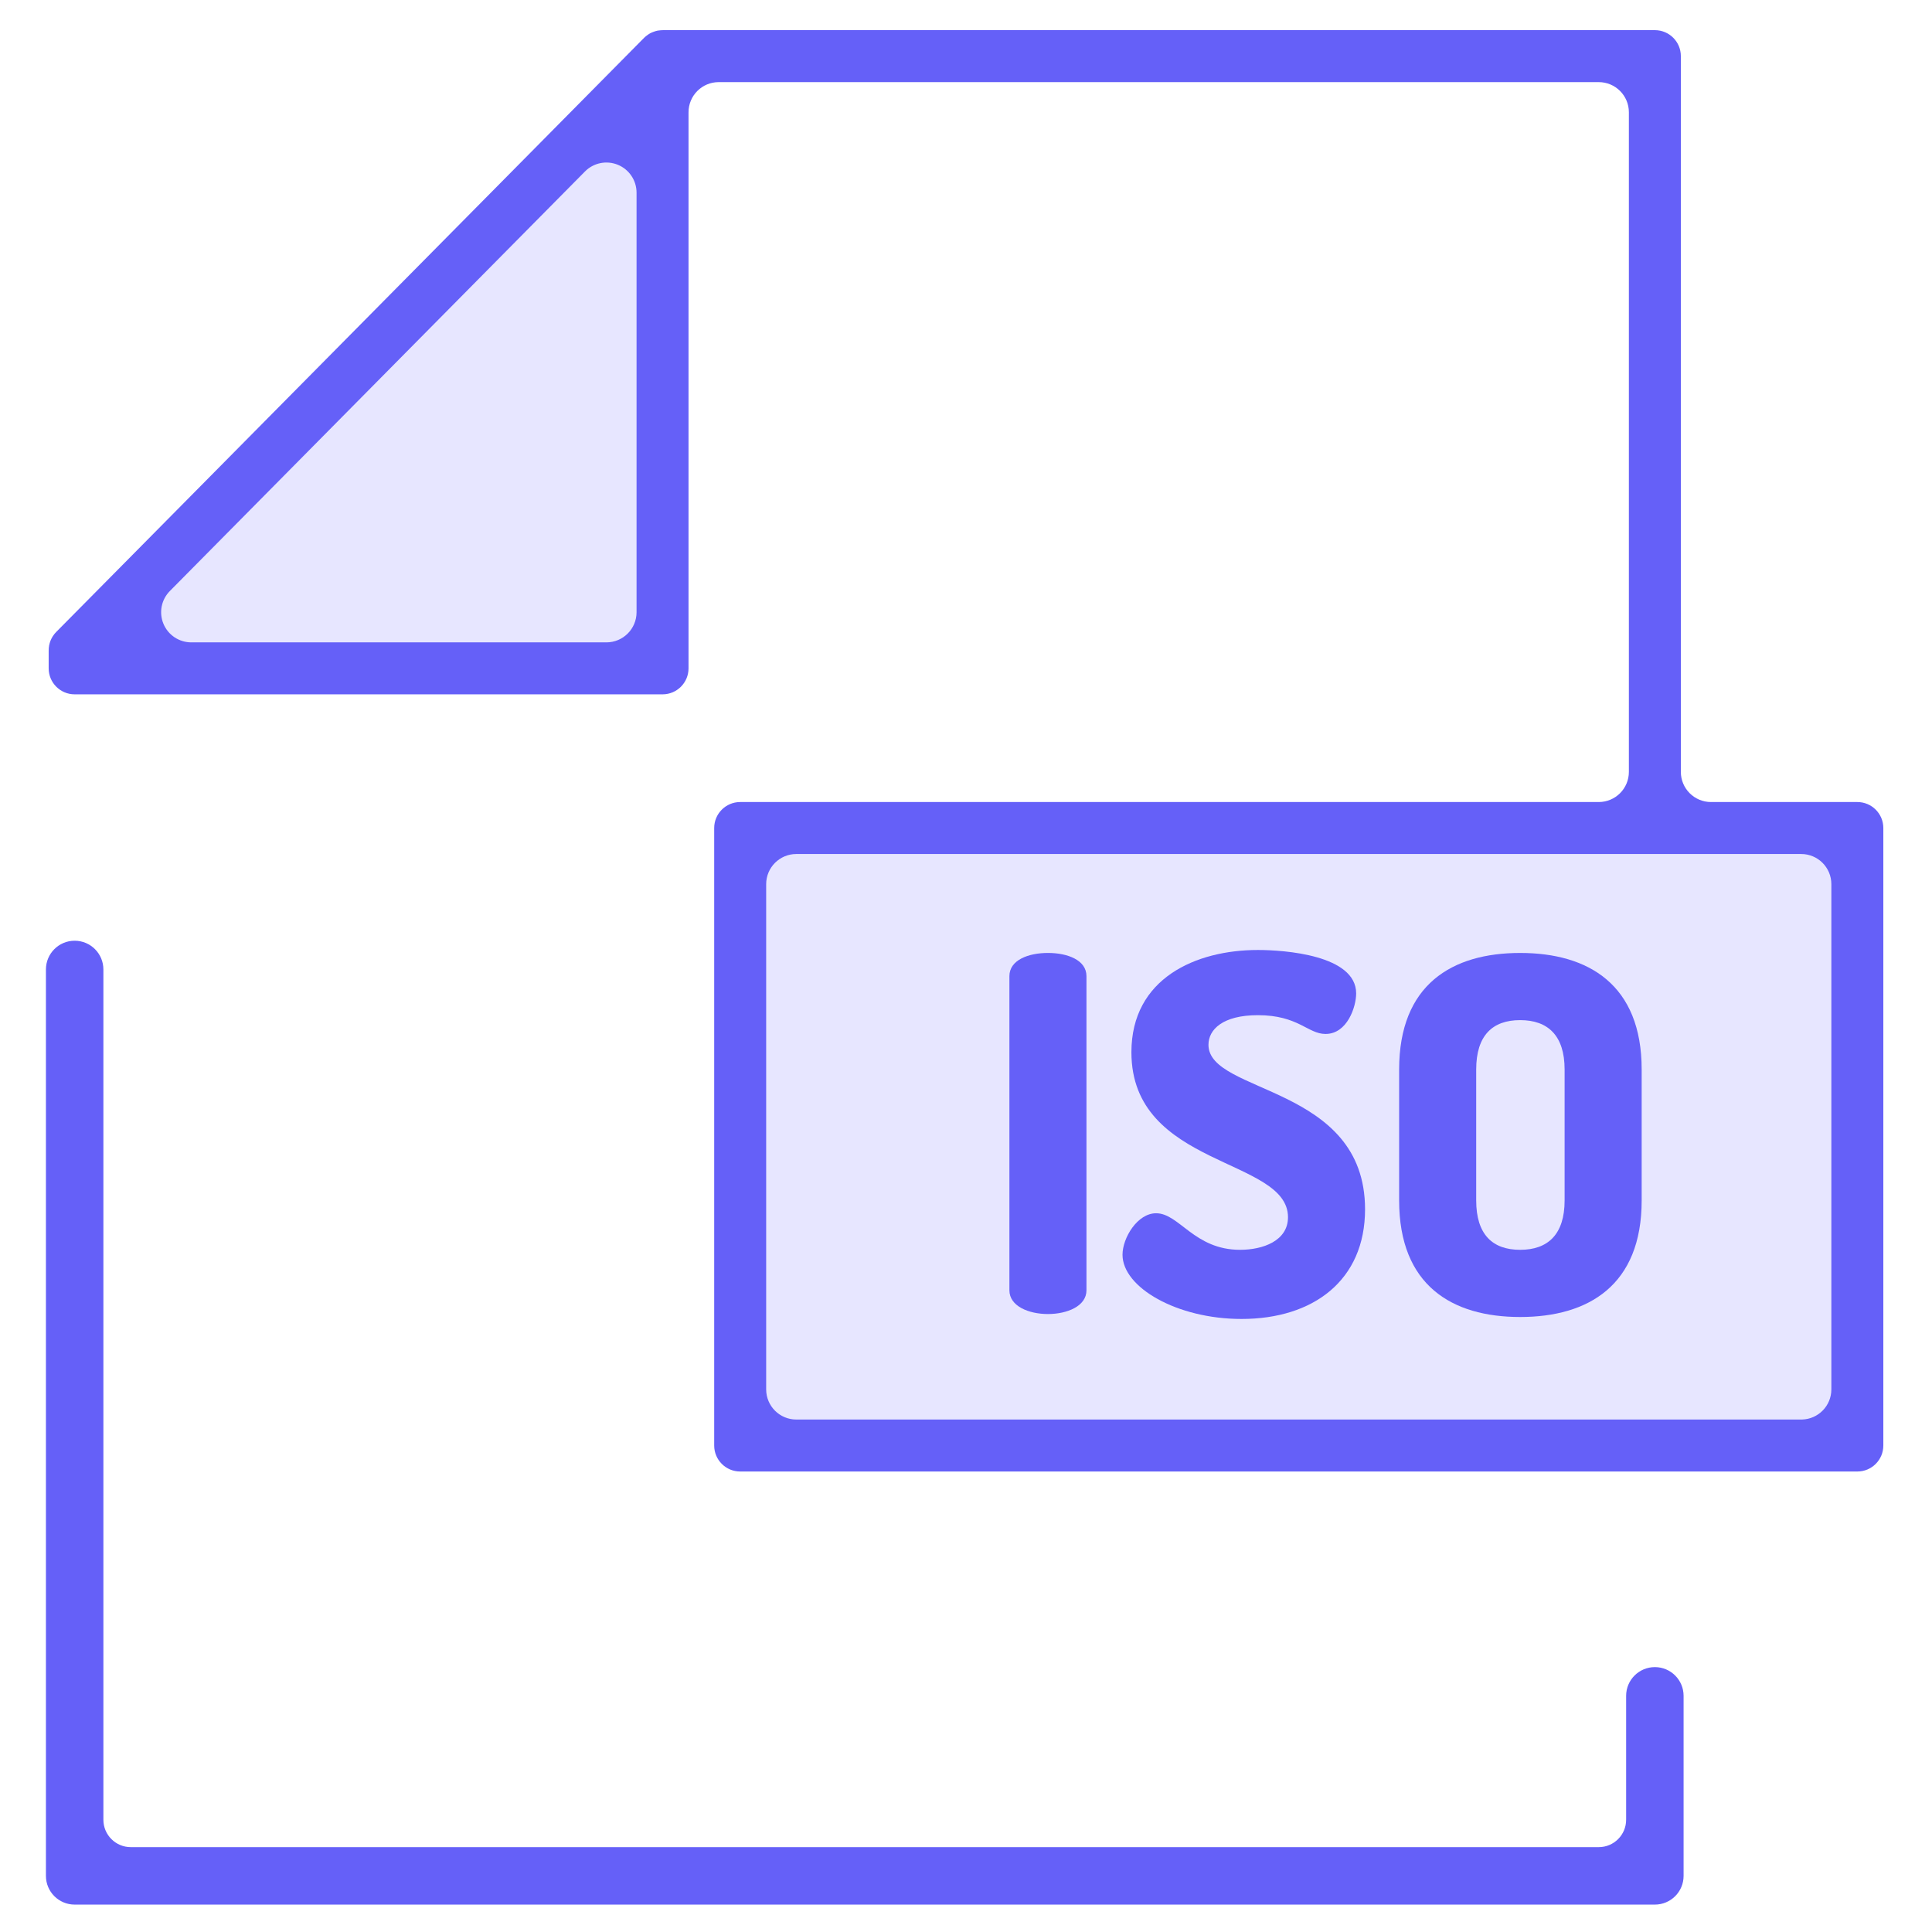
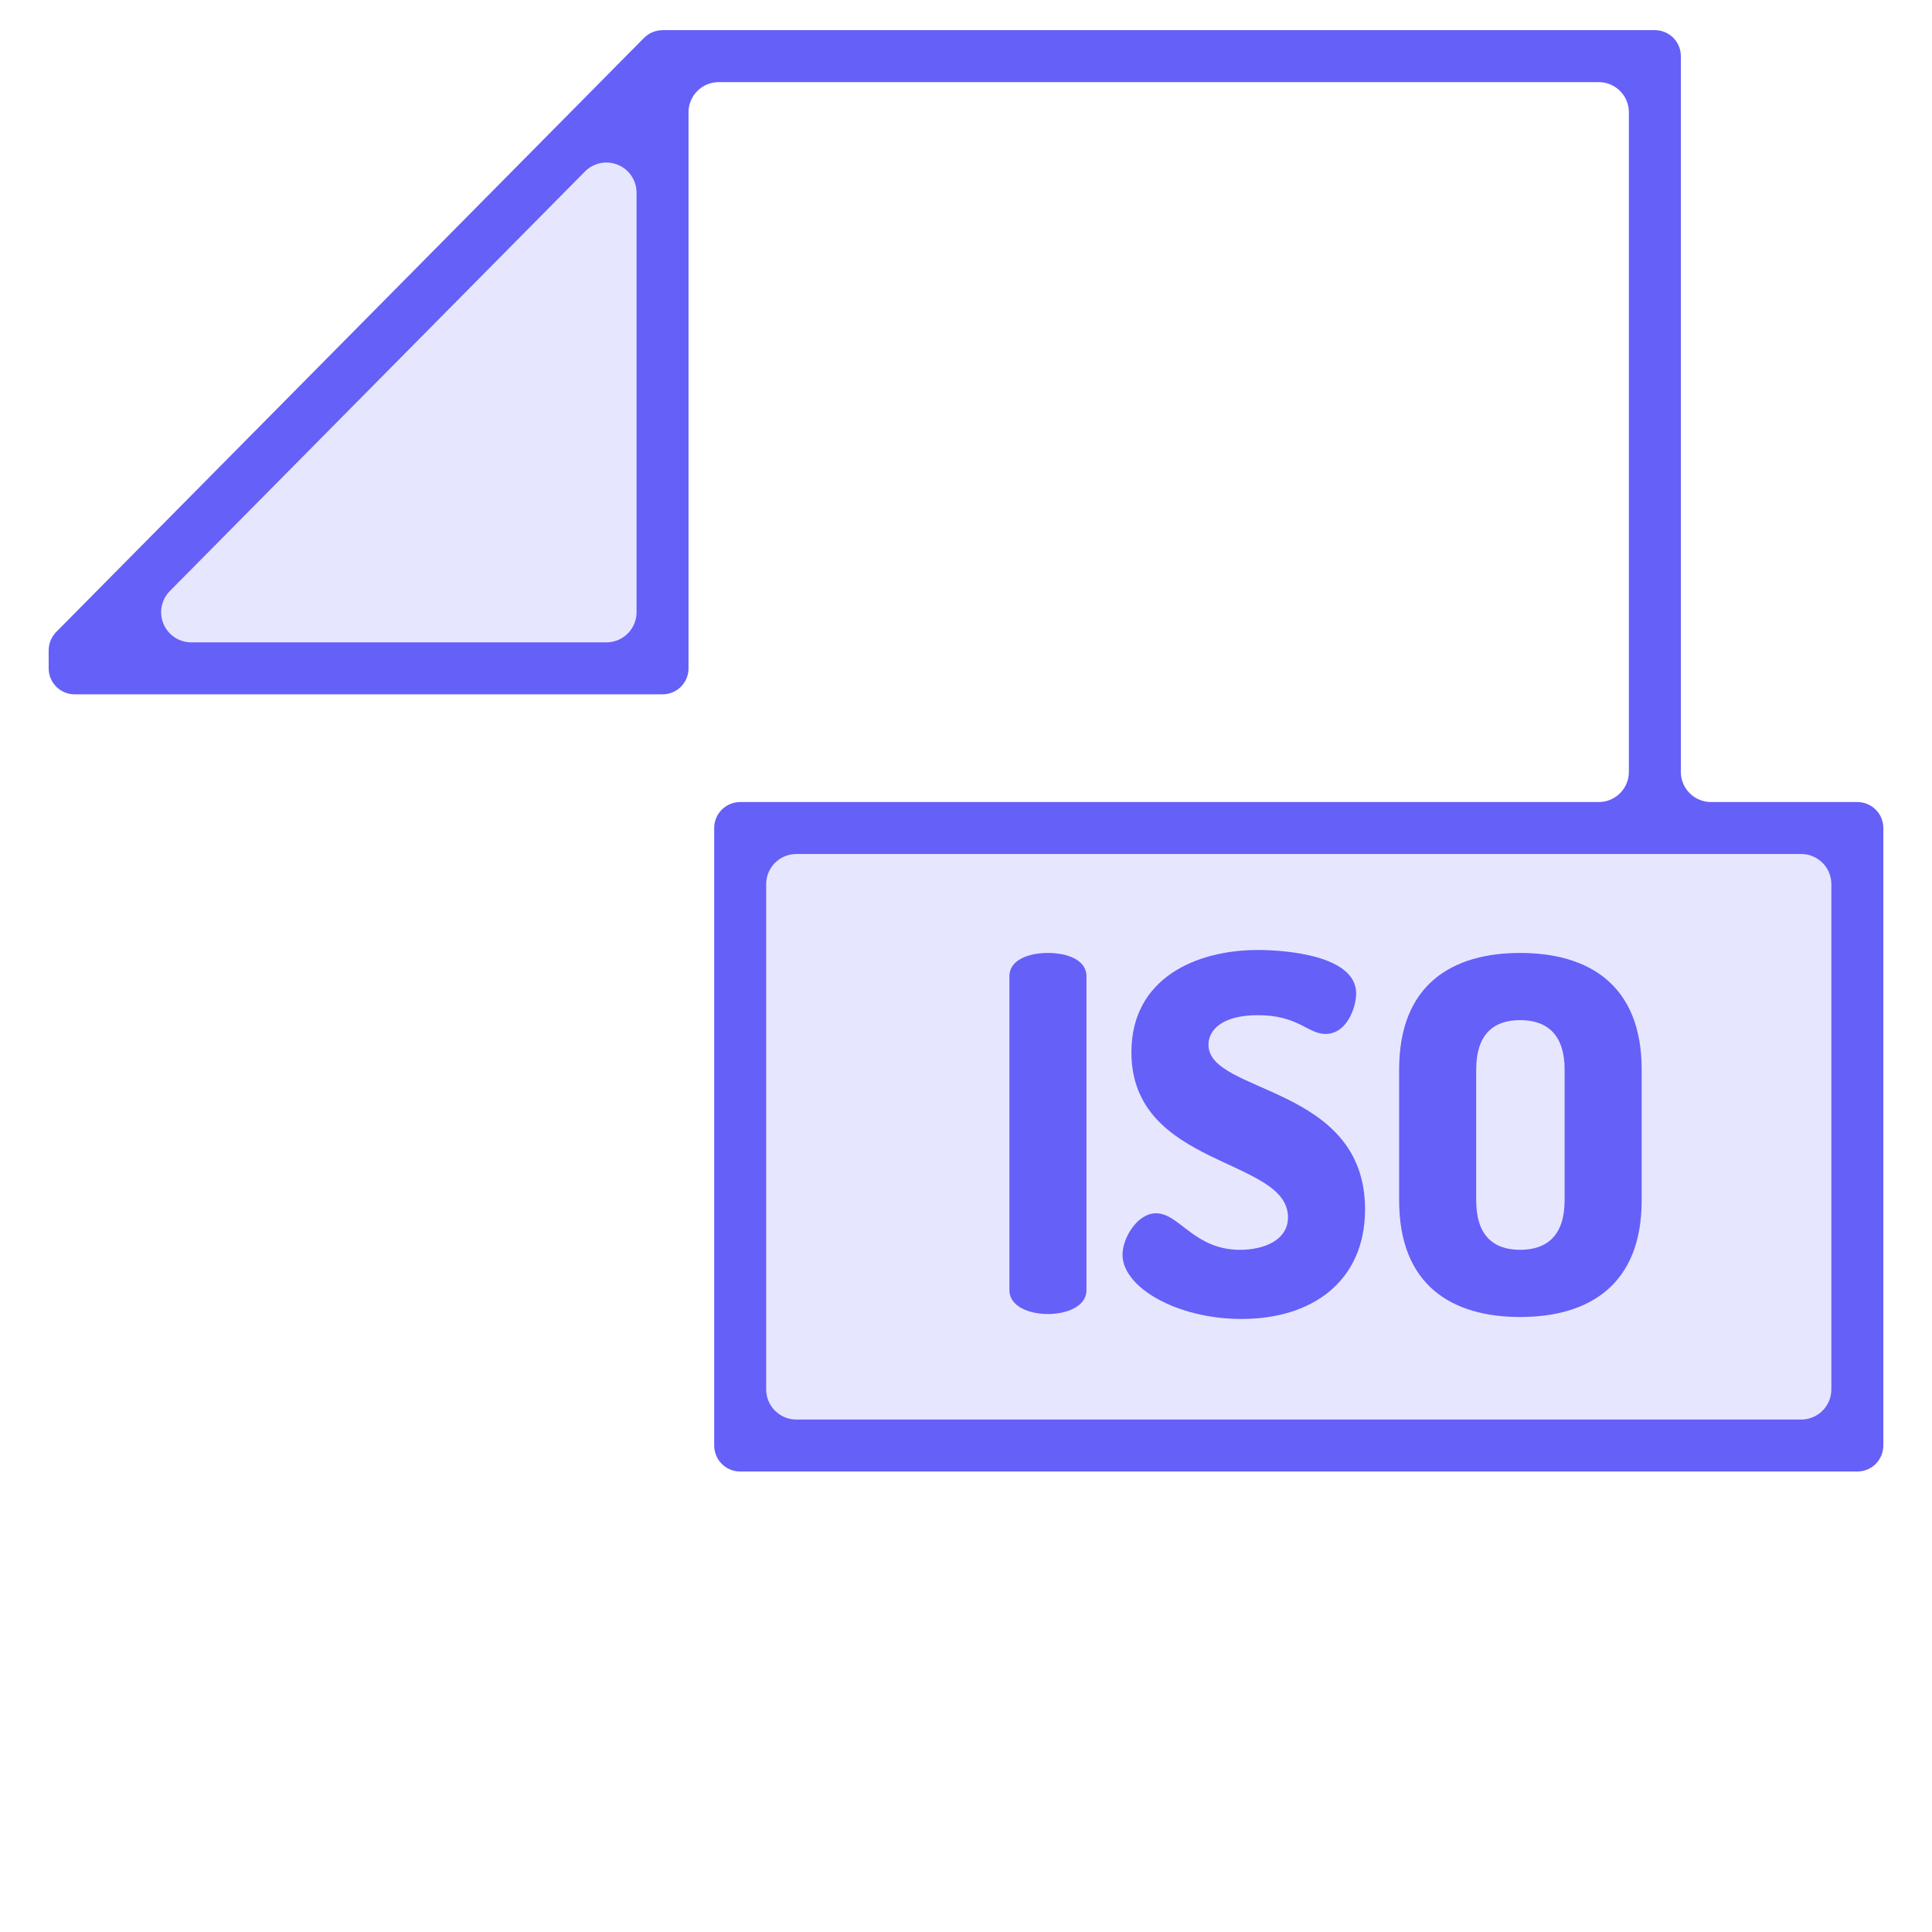
<svg xmlns="http://www.w3.org/2000/svg" width="100%" height="100%" viewBox="0 0 512 512" version="1.1" xml:space="preserve" style="fill-rule:evenodd;clip-rule:evenodd;stroke-linejoin:round;stroke-miterlimit:2;">
-   <path d="M438.556,504.738L19.785,504.738C15.58,504.738 12.171,501.329 12.171,497.124C12.171,497.124 12.171,256.916 12.171,256.916C12.171,252.711 15.58,249.302 19.785,249.302C23.99,249.302 27.399,252.711 27.399,256.916C27.399,256.916 27.399,482.248 27.399,482.248C27.399,486.259 30.65,489.51 34.661,489.51L423.68,489.51C427.691,489.51 430.942,486.259 430.942,482.248L430.942,449.415C430.942,445.21 434.351,441.801 438.556,441.801C442.761,441.801 446.17,445.21 446.17,449.415L446.17,497.124C446.17,501.329 442.761,504.738 438.556,504.738Z" style="fill:rgb(101,96,248);fill-rule:nonzero;" />
  <g>
    <path d="M19.785,177.122L19.785,172.332L175.581,14.876L175.581,177.122L19.785,177.122Z" style="fill:rgb(231,230,255);fill-rule:nonzero;" />
    <rect x="196.154" y="219.435" width="296.061" height="163.65" style="fill:rgb(231,230,255);" />
  </g>
  <g>
    <path d="M175.739,7.989L438.556,7.989C442.36,7.989 445.443,11.072 445.443,14.876L445.443,204.559C445.443,208.971 449.02,212.548 453.432,212.548L492.215,212.548C496.019,212.548 499.102,215.631 499.102,219.435L499.102,383.079C499.102,386.883 496.019,389.966 492.215,389.966C492.215,389.966 196.156,389.966 196.156,389.966C192.352,389.966 189.269,386.883 189.269,383.079C189.269,383.079 189.269,219.435 189.269,219.435C189.269,215.631 192.352,212.548 196.156,212.548C196.156,212.548 423.68,212.548 423.68,212.548C428.092,212.548 431.669,208.971 431.669,204.559L431.669,29.752C431.669,25.34 428.092,21.763 423.68,21.763L190.457,21.763C186.045,21.763 182.468,25.34 182.468,29.752L182.468,177.119C182.468,180.923 179.385,184.006 175.581,184.006C175.581,184.006 19.785,184.006 19.785,184.006C15.981,184.006 12.898,180.923 12.898,177.119L12.898,172.479C12.904,172.373 12.913,172.215 12.916,172.116C12.921,171.986 12.919,171.856 12.928,171.726L12.974,171.407C12.99,171.287 13,171.166 13.019,171.047C13.038,170.963 13.06,170.901 13.074,170.838L13.172,170.416L13.37,169.825L13.667,169.167L13.977,168.632L14.15,168.394C14.243,168.262 14.32,168.135 14.415,168.019C14.42,168.012 14.426,168.005 14.432,167.998C14.573,167.823 14.723,167.654 14.883,167.493L170.68,10.037C170.897,9.819 171.136,9.627 171.377,9.441L171.565,9.3C171.797,9.133 172.033,8.968 172.282,8.831L172.337,8.804C172.597,8.666 172.869,8.556 173.143,8.452L173.376,8.368C173.641,8.278 173.908,8.193 174.183,8.136L174.329,8.105C174.581,8.061 174.835,8.039 175.09,8.021L175.739,7.989ZM211.032,376.192L477.34,376.192L477.546,376.189C481.863,376.08 485.329,372.546 485.329,368.203L485.329,234.311C485.329,229.899 481.752,226.322 477.34,226.322L211.032,226.322C206.62,226.322 203.043,229.899 203.043,234.311L203.043,368.203C203.043,372.615 206.62,376.192 211.032,376.192ZM45.012,156.627C42.745,158.919 42.077,162.348 43.319,165.323C44.56,168.297 47.468,170.235 50.691,170.235L160.705,170.235C165.117,170.235 168.694,166.658 168.694,162.246L168.694,51.06C168.694,47.821 166.738,44.903 163.743,43.671C160.747,42.44 157.304,43.139 155.026,45.441L45.012,156.627ZM172.212,8.866C172.138,8.904 172.064,8.94 172.008,8.967C171.953,8.995 171.916,9.012 171.916,9.012L172.212,8.866Z" style="fill:rgb(101,96,248);fill-rule:nonzero;" />
    <path d="M267.502,258.693C267.502,254.375 272.607,252.54 277.713,252.54C282.818,252.54 287.924,254.373 287.924,258.693L287.924,341.949C287.924,346.138 282.819,348.233 277.713,348.233C272.608,348.233 267.502,346.14 267.502,341.949L267.502,258.693Z" style="fill:rgb(101,96,248);fill-rule:nonzero;" />
    <path d="M341.331,322.576C341.331,306.738 299.835,309.485 299.835,278.853C299.835,259.218 316.984,251.756 333.346,251.756C340.284,251.756 359.397,253.065 359.397,263.274C359.397,266.809 357.041,274.008 351.281,274.008C346.568,274.008 344.081,269.033 333.347,269.033C324.053,269.033 320.256,272.829 320.256,276.888C320.256,289.979 361.754,287.492 361.754,320.479C361.754,339.33 348.009,349.539 329.027,349.539C311.878,349.539 297.478,341.161 297.478,332.522C297.478,328.071 301.405,321.526 306.38,321.526C312.533,321.526 316.46,331.213 328.633,331.213C334.655,331.214 341.331,328.858 341.331,322.576Z" style="fill:rgb(101,96,248);fill-rule:nonzero;" />
    <path d="M370.786,318.125L370.786,283.436C370.786,260.92 384.793,252.542 402.859,252.542C420.924,252.542 435.061,260.92 435.061,283.436L435.061,318.125C435.061,340.641 420.924,349.019 402.859,349.019C384.791,349.018 370.786,340.64 370.786,318.125ZM414.638,283.434C414.638,274.403 410.187,270.343 402.858,270.343C395.527,270.343 391.207,274.403 391.207,283.434L391.207,318.123C391.207,327.156 395.527,331.214 402.858,331.214C410.189,331.214 414.638,327.156 414.638,318.123L414.638,283.434Z" style="fill:rgb(101,96,248);fill-rule:nonzero;" />
  </g>
</svg>